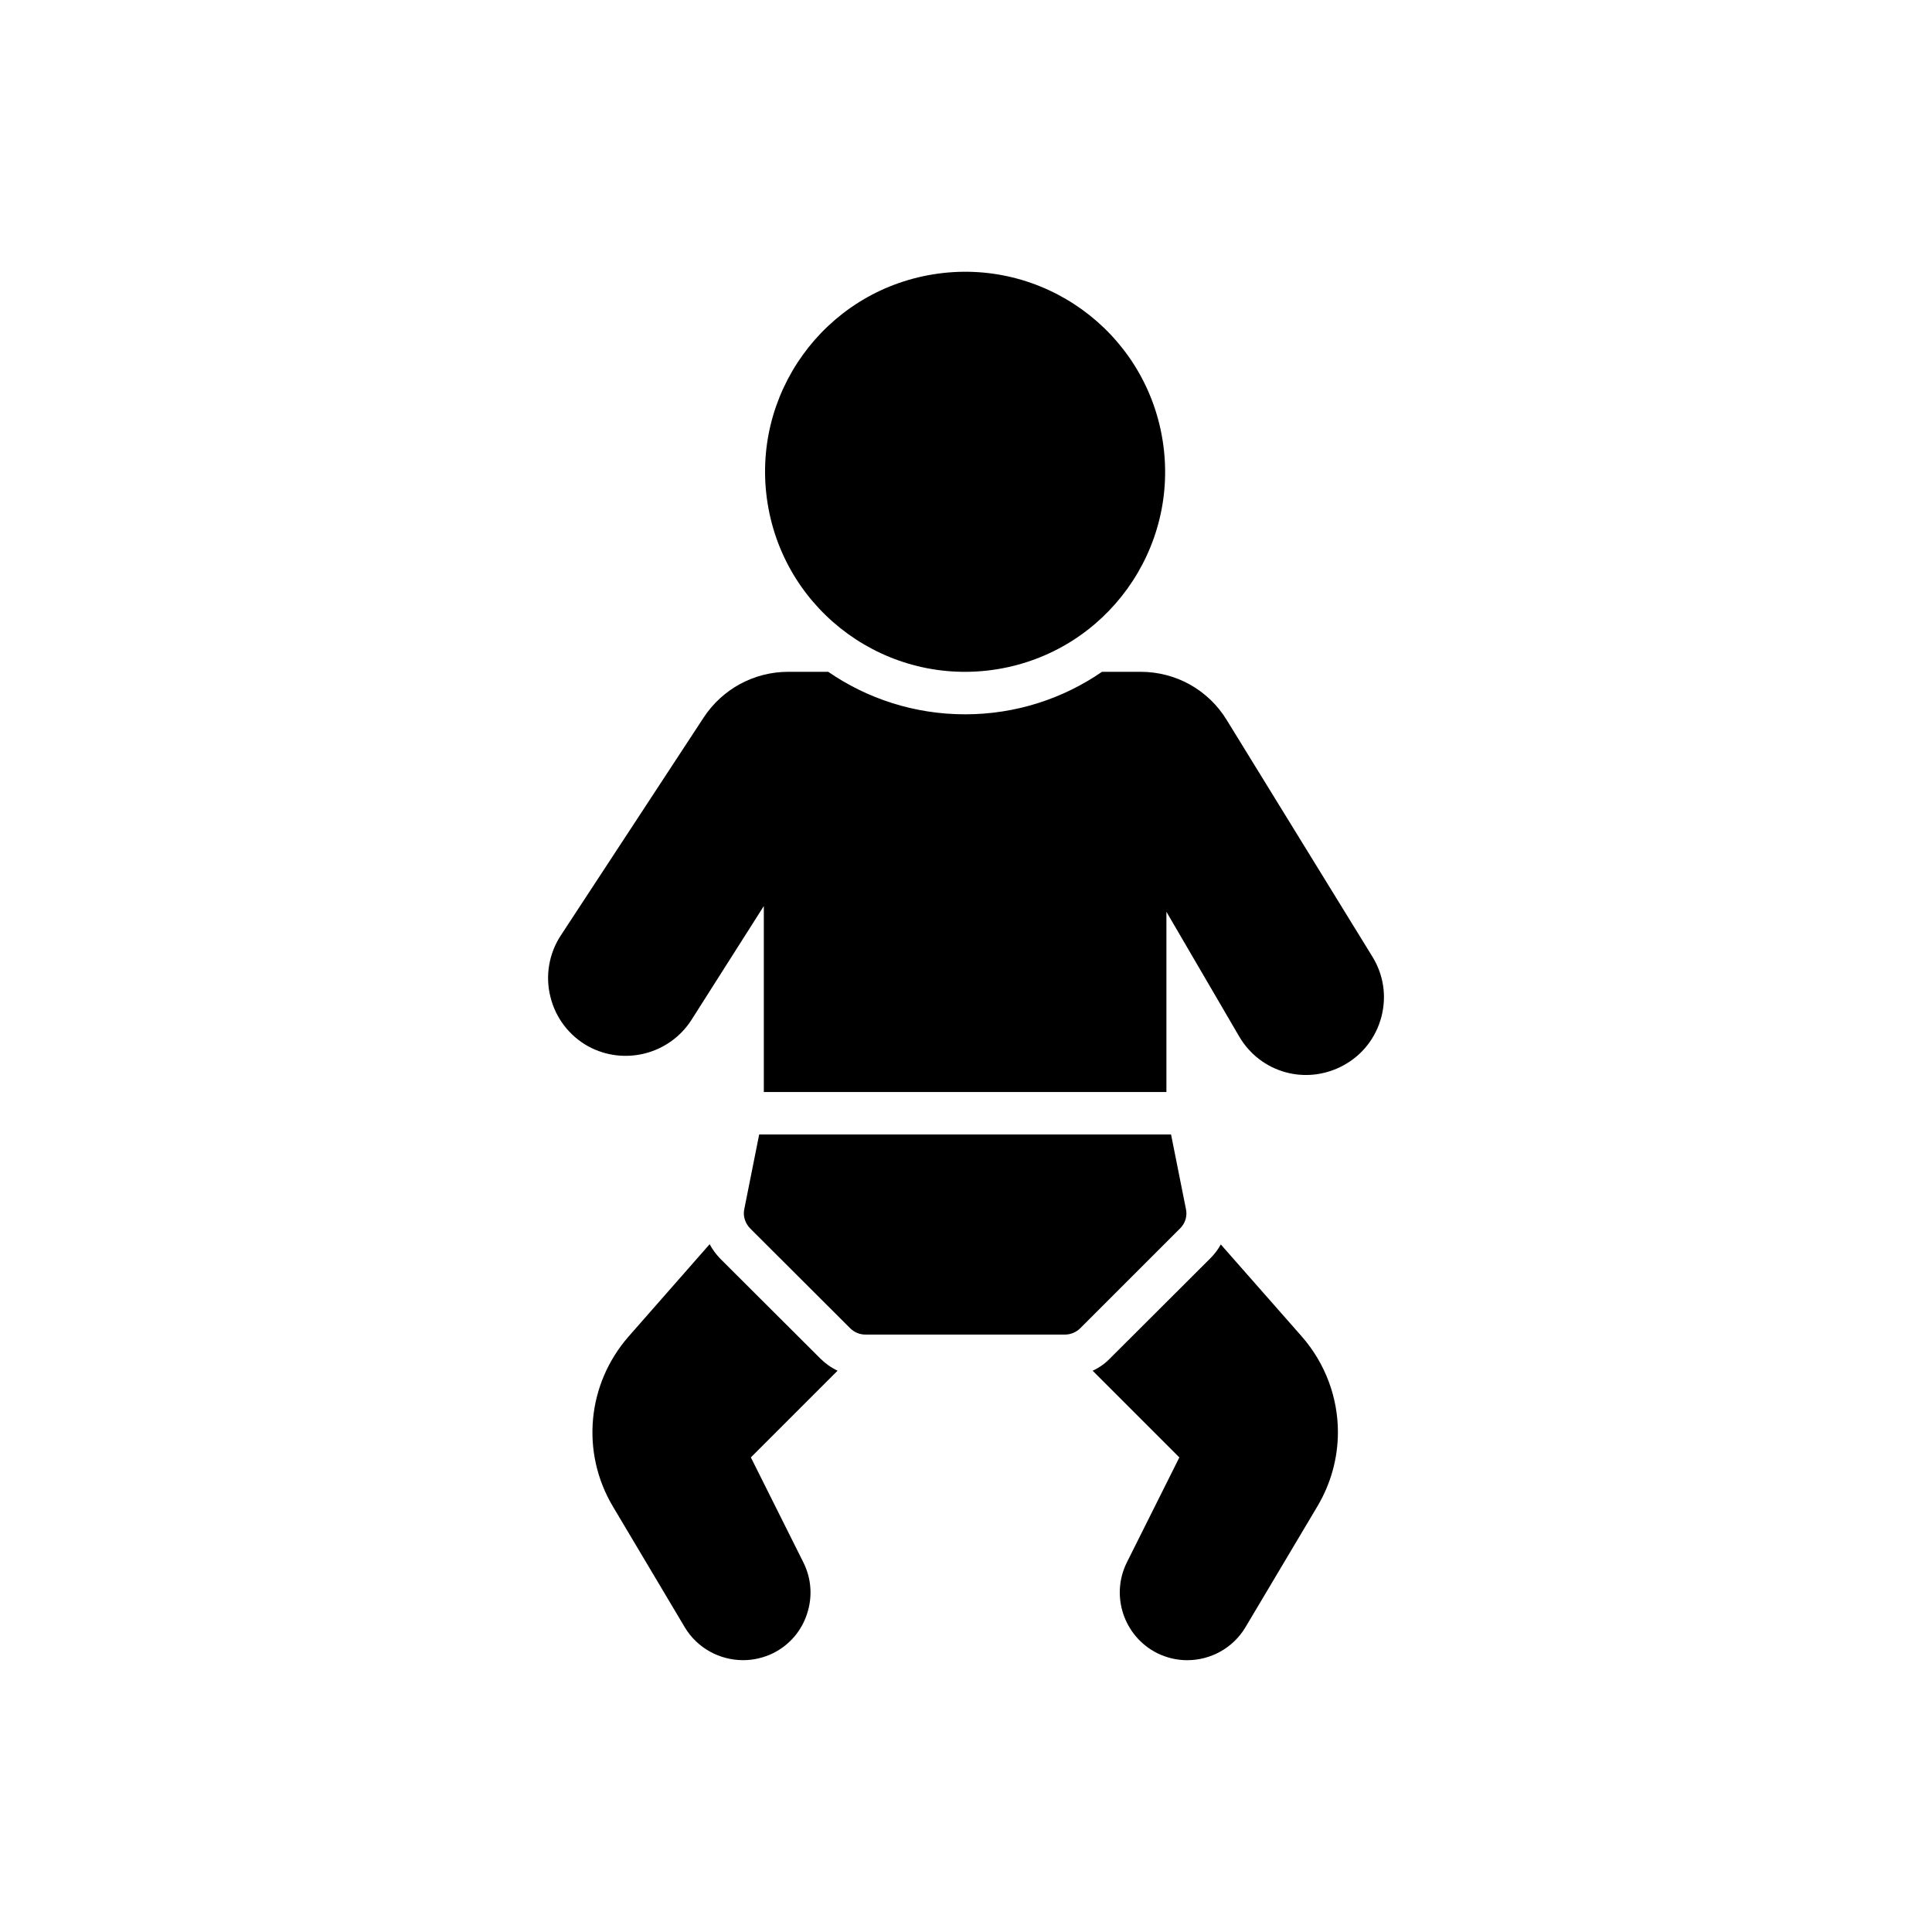
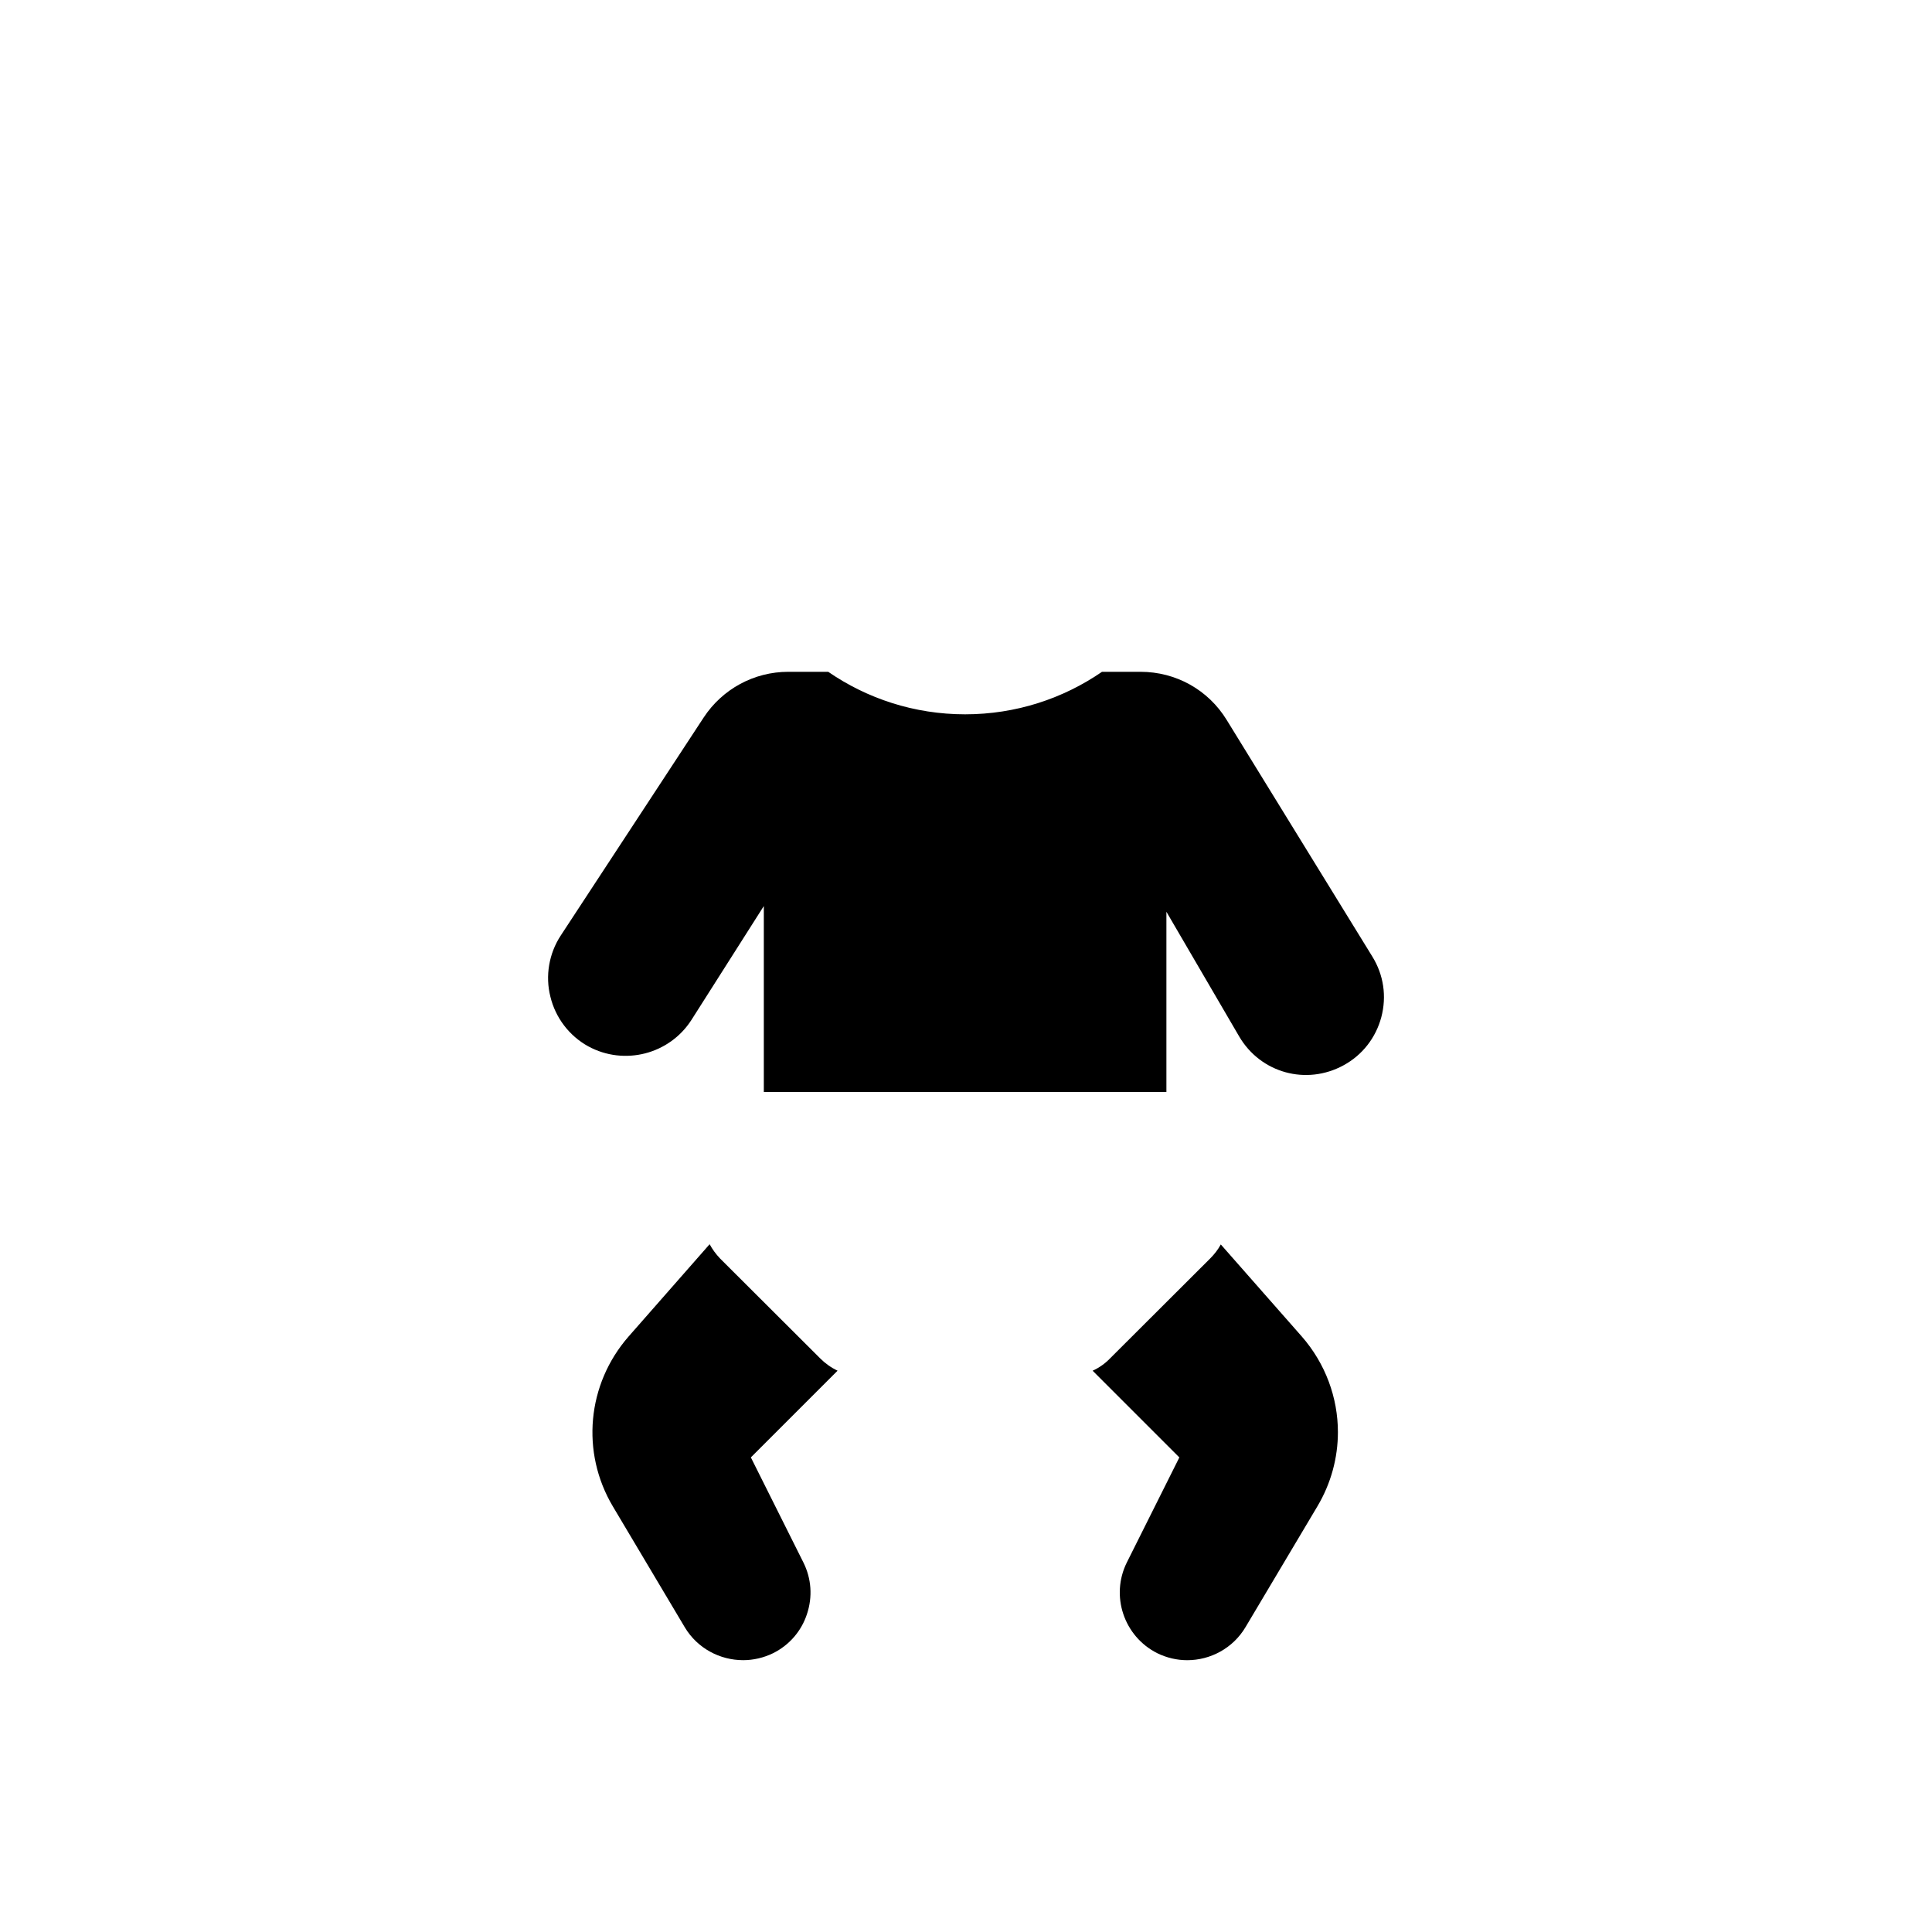
<svg xmlns="http://www.w3.org/2000/svg" fill="#000000" width="800px" height="800px" version="1.1" viewBox="144 144 512 512">
  <g>
-     <path d="m452.08 260.54c4.691 28.898-14.934 56.121-43.828 60.812-28.898 4.688-56.125-14.934-60.812-43.832-4.688-28.895 14.934-56.121 43.828-60.809 28.898-4.691 56.125 14.934 60.812 43.828" />
-     <path d="m373.29 497.67h53.004c1.465 0 2.934-0.621 4-1.691l26.48-26.473c1.352-1.352 1.91-3.273 1.516-5.07l-3.949-19.793h-109.15l-3.949 19.793c-0.395 1.797 0.227 3.719 1.516 5.07l26.531 26.473c1.074 1.074 2.484 1.691 4 1.691z" />
    <path d="m330.48 334.15-37.852 57.738c-3.156 4.789-4.168 10.758-2.762 16.277 1.352 5.578 5.012 10.363 10.027 13.125 9.52 5.184 21.516 2.141 27.375-7.043l19.152-30.137v49.289h106.69v-47.766l19.266 33.008c5.688 9.746 17.852 13.066 27.707 7.66 4.961-2.703 8.512-7.266 9.977-12.73 1.465-5.519 0.621-11.211-2.367-16.055l-38.59-62.695c-4.894-8-13.457-12.785-22.863-12.785h-10.195c-10.309 7.098-22.812 11.266-36.277 11.266-13.461 0-25.969-4.168-36.281-11.266h-10.582c-9.07 0-17.465 4.562-22.422 12.113z" />
    <path d="m332.06 473.73-21.465 24.445c-11.039 12.617-12.723 30.699-4.168 45.062l19.039 31.996c3.328 5.578 9.293 8.73 15.492 8.73 2.652 0 5.414-0.621 7.941-1.859 4.285-2.141 7.492-5.859 8.957-10.363 1.52-4.562 1.188-9.406-0.957-13.688l-13.914-27.828 22.98-22.98c-1.684-0.789-3.266-1.914-4.617-3.266l-26.531-26.473c-1.125-1.184-2.027-2.422-2.758-3.777z" />
    <path d="m498.56 523.53c0-9.07-3.266-18.137-9.574-25.348l-21.461-24.391c-0.73 1.352-1.691 2.59-2.816 3.719l-26.473 26.418c-1.352 1.41-2.93 2.535-4.676 3.324l22.98 22.98-13.914 27.828c-4.394 8.844-0.789 19.602 8.055 24.051 2.535 1.238 5.238 1.859 7.941 1.859 6.141 0 12.109-3.156 15.434-8.73l19.039-31.996c3.66-6.141 5.465-12.957 5.465-19.715z" />
  </g>
</svg>